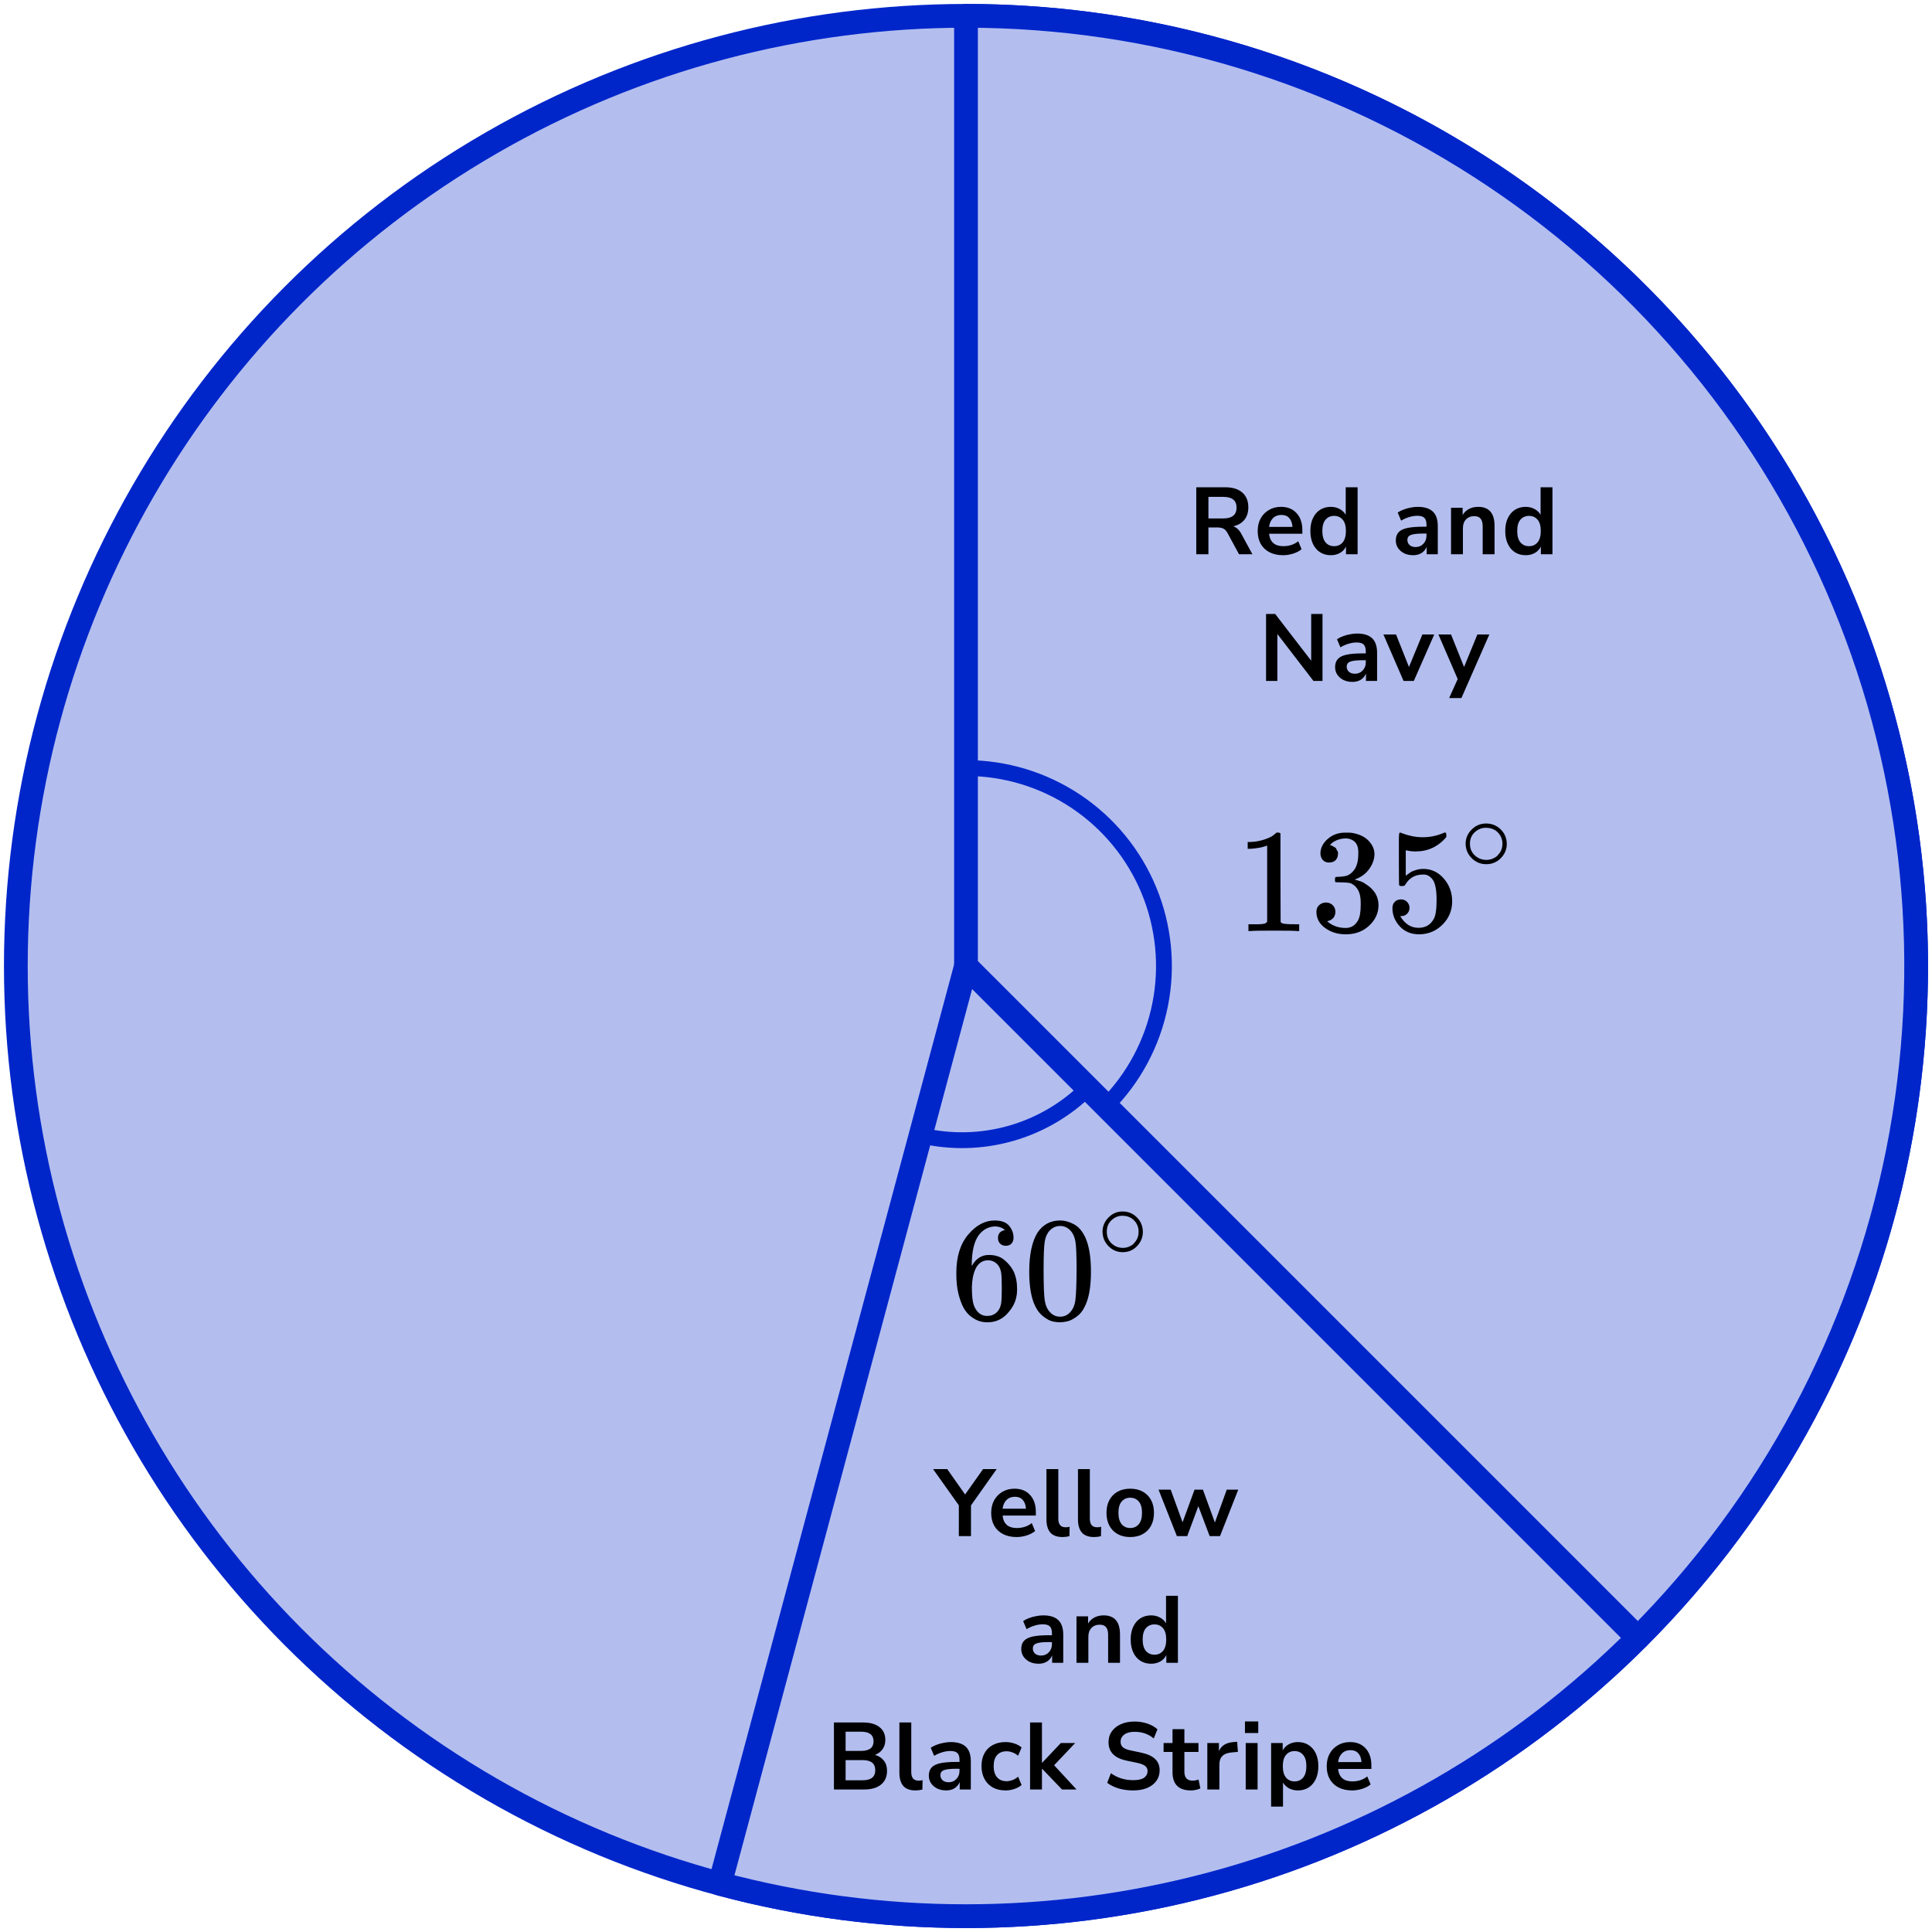
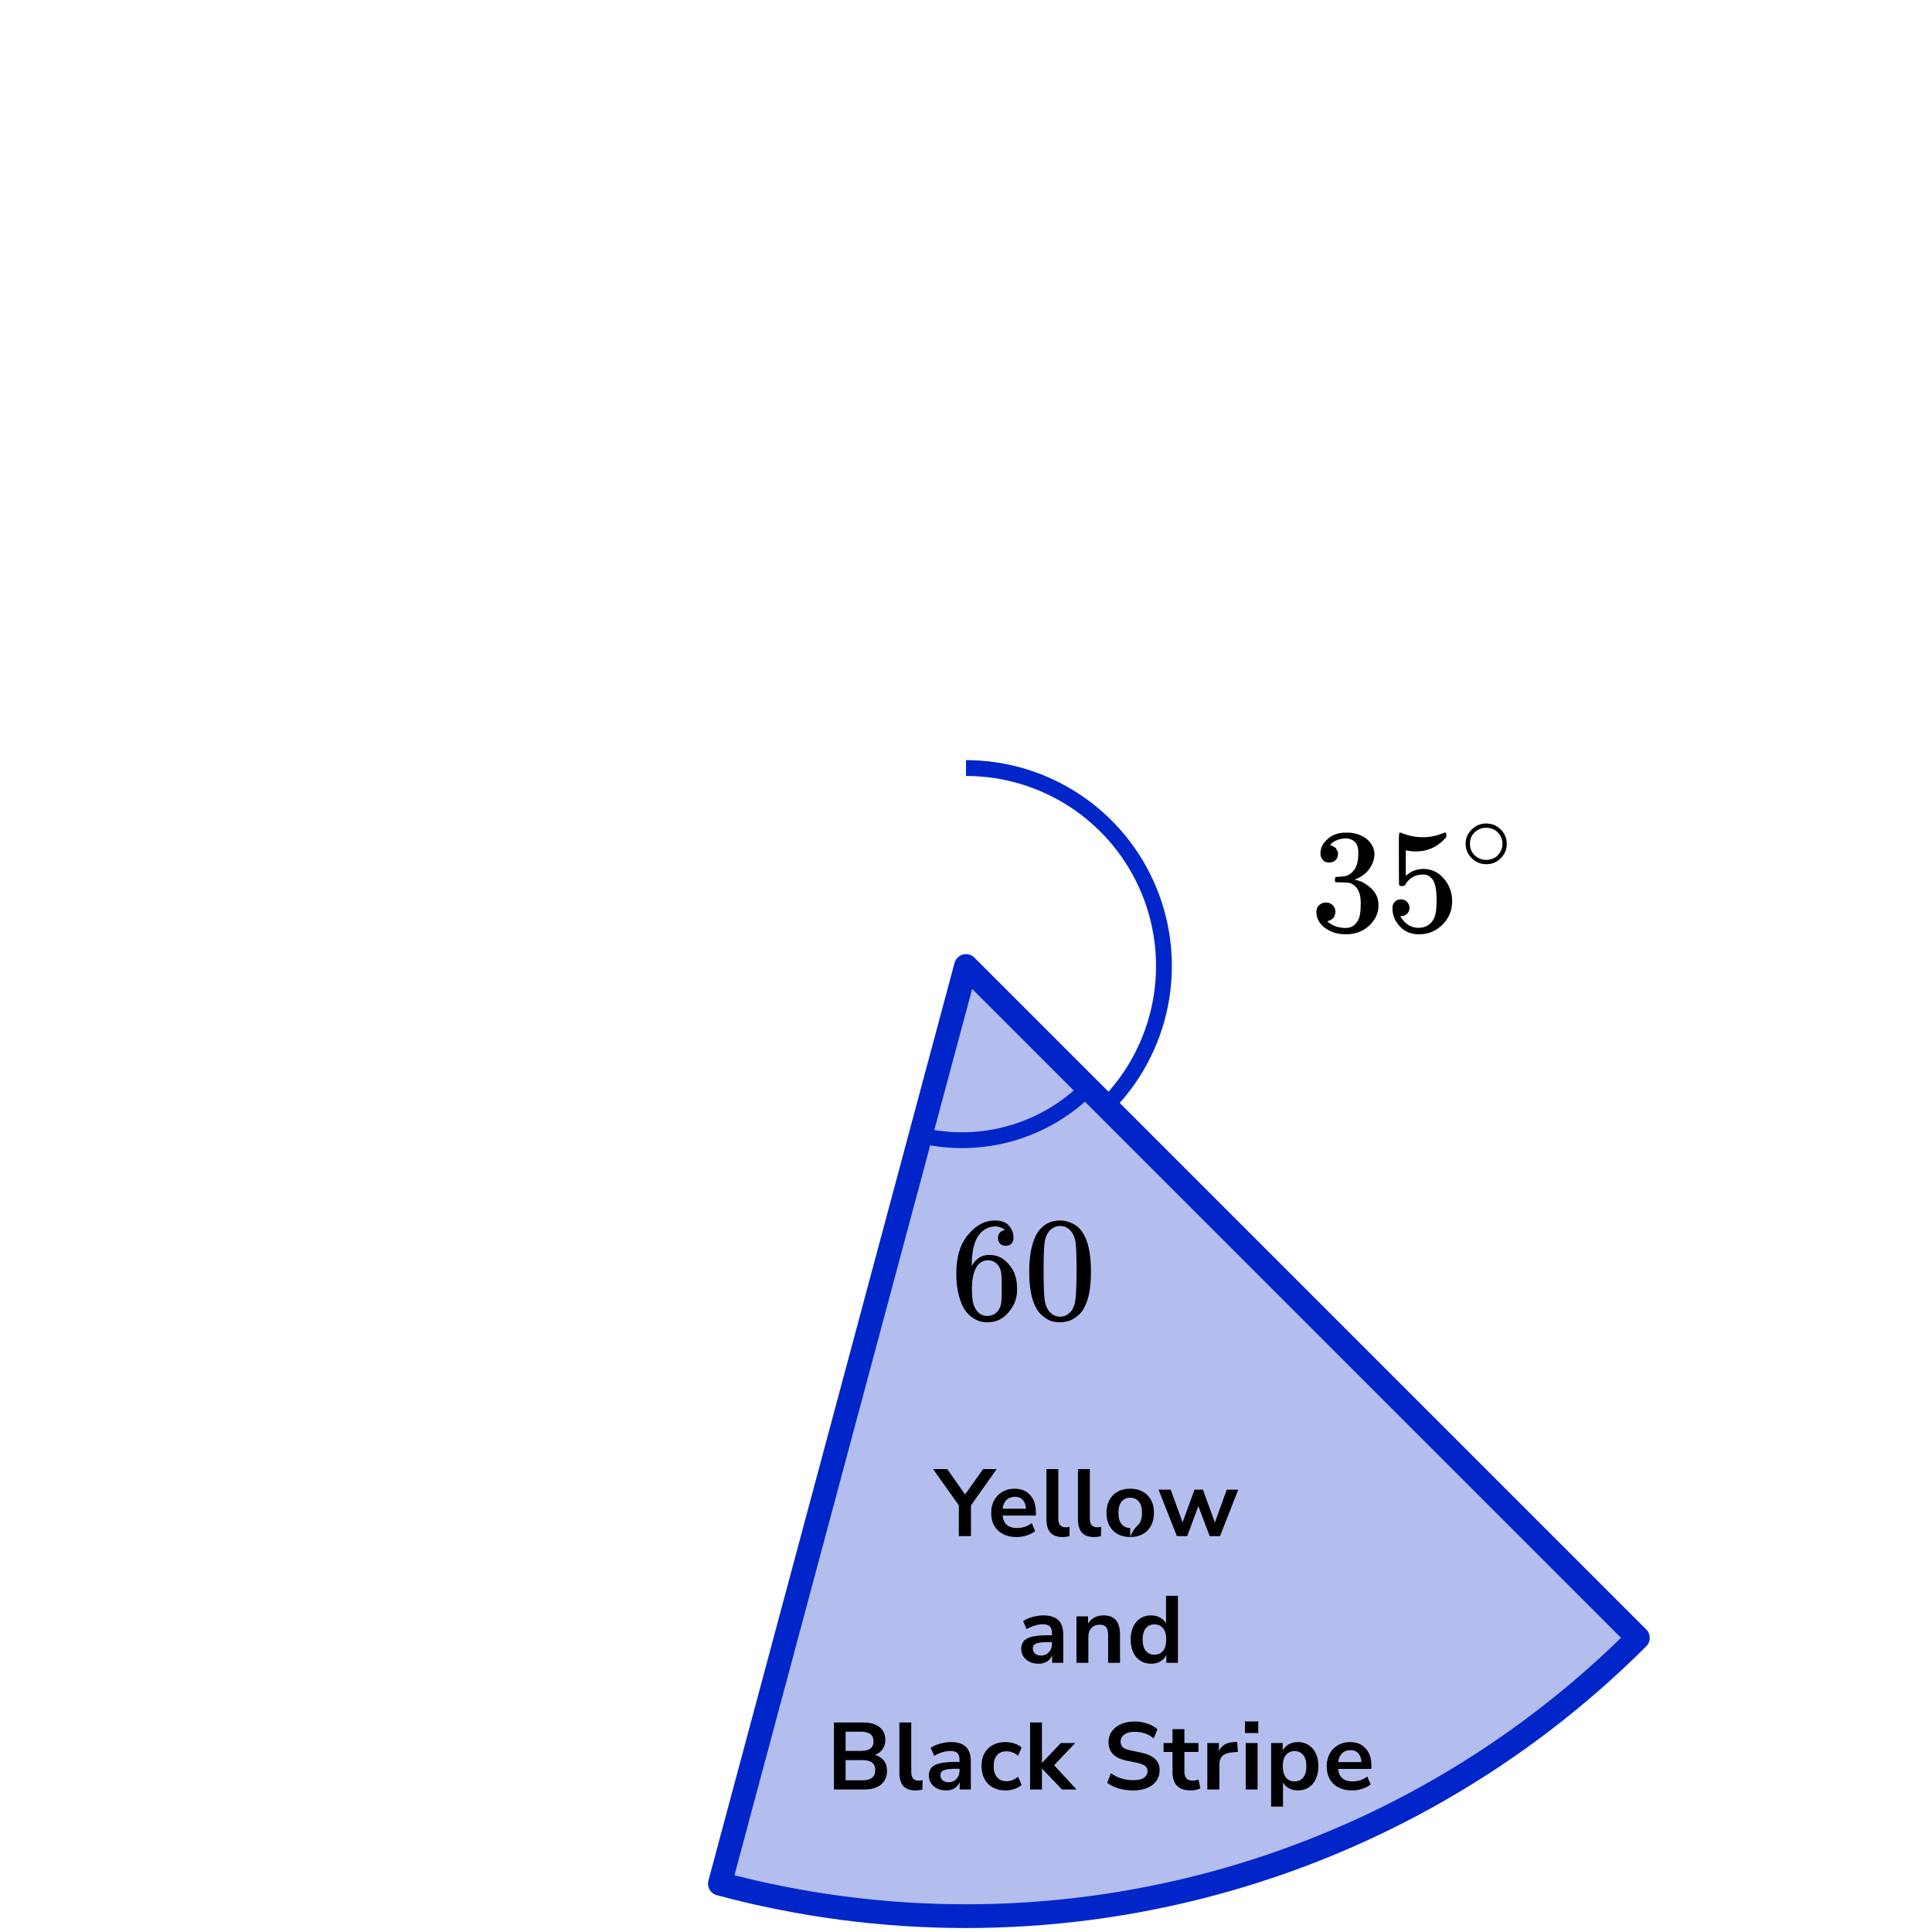
<svg xmlns="http://www.w3.org/2000/svg" width="244" height="244" viewBox="0 0 244 244" fill="none">
-   <circle cx="122" cy="122" r="120" fill="#B3BEEF" stroke="#0026CA" stroke-width="3" />
  <path d="M206.853 206.853C191.955 221.751 173.397 232.464 153.046 237.914C132.695 243.365 111.267 243.362 90.917 237.905L122 122L206.853 206.853Z" fill="#B3BEEF" stroke="#0026CA" stroke-width="3" stroke-linecap="round" stroke-linejoin="round" />
-   <path d="M122 2C145.734 2 168.935 9.038 188.668 22.223C208.402 35.409 223.783 54.151 232.866 76.078C241.948 98.005 244.324 122.133 239.694 145.411C235.064 168.688 223.635 190.07 206.853 206.853L122 122L122 62V2Z" fill="#B3BEEF" stroke="#0026CA" stroke-width="3" stroke-linecap="round" stroke-linejoin="round" />
  <path d="M122 97C126.945 97 131.778 98.466 135.889 101.213C140 103.96 143.205 107.865 145.097 112.433C146.989 117.001 147.484 122.028 146.52 126.877C145.555 131.727 143.174 136.181 139.678 139.678" stroke="#0026CA" stroke-width="2" stroke-linejoin="round" />
-   <path d="M160.034 106.785L159.788 106.879C159.611 106.941 159.359 107.003 159.032 107.066C158.704 107.128 158.339 107.171 157.935 107.196H157.576V106.337H157.935C158.528 106.312 159.076 106.218 159.58 106.056C160.084 105.894 160.437 105.745 160.639 105.608C160.84 105.47 161.017 105.333 161.168 105.196C161.193 105.159 161.269 105.14 161.395 105.14C161.508 105.14 161.615 105.178 161.716 105.252V110.841L161.735 116.449C161.823 116.536 161.899 116.592 161.962 116.617C162.025 116.642 162.176 116.667 162.416 116.692C162.655 116.717 163.046 116.729 163.588 116.729H164.079V117.589H163.871C163.607 117.551 162.605 117.533 160.865 117.533C159.151 117.533 158.162 117.551 157.897 117.589H157.671V116.729H158.162C158.439 116.729 158.679 116.729 158.88 116.729C159.082 116.729 159.24 116.723 159.353 116.71C159.466 116.698 159.567 116.679 159.656 116.654C159.744 116.629 159.794 116.617 159.807 116.617C159.819 116.617 159.857 116.586 159.92 116.523C159.983 116.461 160.021 116.436 160.034 116.449V106.785Z" fill="black" />
  <path d="M167.86 108.935C167.52 108.935 167.255 108.829 167.066 108.617C166.877 108.405 166.776 108.131 166.763 107.794C166.763 107.109 167.066 106.498 167.671 105.963C168.276 105.427 169.007 105.159 169.864 105.159C170.305 105.159 170.582 105.165 170.696 105.178C171.628 105.327 172.34 105.657 172.832 106.168C173.323 106.679 173.575 107.234 173.588 107.832C173.588 108.48 173.374 109.109 172.945 109.72C172.517 110.33 171.924 110.773 171.168 111.047L171.111 111.084C171.111 111.097 171.168 111.115 171.282 111.14C171.395 111.165 171.578 111.221 171.83 111.308C172.082 111.396 172.321 111.526 172.548 111.701C173.582 112.361 174.098 113.234 174.098 114.318C174.098 115.302 173.708 116.162 172.926 116.897C172.145 117.632 171.156 118 169.958 118C168.95 118 168.08 117.732 167.349 117.196C166.619 116.66 166.253 115.981 166.253 115.159C166.253 114.81 166.366 114.53 166.593 114.318C166.82 114.106 167.104 113.994 167.444 113.981C167.797 113.981 168.087 114.093 168.314 114.318C168.54 114.542 168.654 114.822 168.654 115.159C168.654 115.296 168.635 115.421 168.597 115.533C168.559 115.645 168.515 115.745 168.465 115.832C168.414 115.919 168.345 115.994 168.257 116.056C168.169 116.118 168.093 116.168 168.03 116.206C167.967 116.243 167.904 116.268 167.841 116.28C167.778 116.293 167.728 116.312 167.69 116.336L167.614 116.355C168.257 116.916 169.038 117.196 169.958 117.196C170.651 117.196 171.174 116.866 171.527 116.206C171.742 115.794 171.849 115.165 171.849 114.318V113.944C171.849 112.76 171.445 111.969 170.639 111.57C170.45 111.495 170.065 111.452 169.486 111.439L168.692 111.421L168.635 111.383C168.61 111.346 168.597 111.246 168.597 111.084C168.597 110.86 168.648 110.748 168.748 110.748C169.101 110.748 169.467 110.717 169.845 110.654C170.273 110.592 170.664 110.33 171.017 109.869C171.37 109.408 171.546 108.71 171.546 107.776V107.626C171.546 106.916 171.326 106.424 170.885 106.15C170.607 105.975 170.311 105.888 169.996 105.888C169.593 105.888 169.221 105.956 168.881 106.093C168.54 106.231 168.301 106.374 168.162 106.523C168.024 106.673 167.954 106.748 167.954 106.748H168.011C168.049 106.76 168.099 106.773 168.162 106.785C168.225 106.798 168.288 106.829 168.351 106.879C168.414 106.928 168.49 106.972 168.578 107.009C168.666 107.047 168.73 107.115 168.767 107.215C168.805 107.315 168.856 107.408 168.919 107.495C168.982 107.583 169 107.707 168.975 107.869C168.975 108.143 168.887 108.386 168.711 108.598C168.534 108.81 168.251 108.922 167.86 108.935Z" fill="black" />
  <path d="M178.012 114.654C178.012 114.953 177.911 115.202 177.709 115.402C177.507 115.601 177.262 115.701 176.972 115.701H176.839C177.419 116.685 178.188 117.178 179.146 117.178C180.028 117.178 180.671 116.804 181.074 116.056C181.313 115.645 181.433 114.847 181.433 113.664C181.433 112.38 181.263 111.514 180.923 111.065C180.595 110.654 180.23 110.449 179.826 110.449H179.713C178.73 110.449 177.986 110.872 177.482 111.72C177.432 111.807 177.388 111.857 177.35 111.869C177.312 111.882 177.218 111.894 177.066 111.907C176.852 111.907 176.732 111.869 176.707 111.794C176.682 111.745 176.669 110.654 176.669 108.523V106.112C176.669 105.489 176.701 105.178 176.764 105.178C176.789 105.153 176.814 105.14 176.839 105.14C176.852 105.14 176.984 105.19 177.236 105.29C177.489 105.389 177.835 105.489 178.276 105.589C178.717 105.688 179.19 105.738 179.694 105.738C180.589 105.738 181.446 105.564 182.265 105.215C182.366 105.165 182.448 105.14 182.511 105.14C182.612 105.14 182.662 105.252 182.662 105.477V105.72C181.629 106.928 180.337 107.533 178.787 107.533C178.396 107.533 178.043 107.495 177.728 107.421L177.539 107.383V110.598C177.778 110.424 177.967 110.287 178.106 110.187C178.245 110.087 178.472 109.988 178.787 109.888C179.102 109.788 179.423 109.738 179.751 109.738C180.772 109.738 181.635 110.143 182.341 110.953C183.046 111.763 183.399 112.723 183.399 113.832C183.399 114.978 182.996 115.956 182.189 116.766C181.383 117.576 180.4 117.988 179.24 118C178.219 118 177.4 117.664 176.783 116.991C176.165 116.318 175.856 115.558 175.856 114.71C175.856 114.411 175.926 114.174 176.064 114C176.203 113.826 176.348 113.713 176.499 113.664C176.65 113.614 176.795 113.589 176.934 113.589C177.249 113.589 177.507 113.695 177.709 113.907C177.911 114.118 178.012 114.368 178.012 114.654Z" fill="black" />
  <path d="M185.099 106.552C185.099 105.874 185.352 105.279 185.86 104.768C186.368 104.257 186.979 104.002 187.691 104.002C188.404 104.002 189.015 104.249 189.522 104.742C190.03 105.235 190.289 105.848 190.298 106.579C190.298 107.266 190.048 107.865 189.549 108.376C189.05 108.887 188.435 109.143 187.705 109.143C186.992 109.143 186.382 108.891 185.874 108.389C185.366 107.887 185.107 107.275 185.099 106.552ZM187.638 104.544C187.13 104.544 186.671 104.729 186.261 105.099C185.851 105.469 185.646 105.958 185.646 106.566C185.646 107.156 185.847 107.64 186.248 108.019C186.649 108.398 187.134 108.592 187.705 108.601C188.008 108.601 188.288 108.544 188.547 108.429C188.805 108.314 188.988 108.2 189.095 108.085C189.202 107.971 189.295 107.861 189.375 107.755C189.625 107.429 189.75 107.033 189.75 106.566C189.75 106.011 189.558 105.535 189.175 105.138C188.792 104.742 188.279 104.544 187.638 104.544Z" fill="black" />
-   <path d="M151.081 70V61.54H154.753C155.681 61.54 156.397 61.764 156.901 62.212C157.405 62.652 157.657 63.272 157.657 64.072C157.657 64.704 157.493 65.228 157.165 65.644C156.837 66.052 156.365 66.328 155.749 66.472C156.157 66.6 156.493 66.908 156.757 67.396L158.173 70H156.481L155.017 67.3C154.873 67.036 154.701 66.856 154.501 66.76C154.309 66.664 154.061 66.616 153.757 66.616H152.617V70H151.081ZM152.617 65.476H154.489C155.609 65.476 156.169 65.02 156.169 64.108C156.169 63.204 155.609 62.752 154.489 62.752H152.617V65.476ZM162.054 70.12C161.39 70.12 160.818 69.996 160.338 69.748C159.858 69.5 159.486 69.148 159.222 68.692C158.966 68.236 158.838 67.696 158.838 67.072C158.838 66.464 158.962 65.932 159.21 65.476C159.466 65.02 159.814 64.664 160.254 64.408C160.702 64.144 161.21 64.012 161.778 64.012C162.61 64.012 163.266 64.276 163.746 64.804C164.234 65.332 164.478 66.052 164.478 66.964V67.408H160.278C160.39 68.456 160.99 68.98 162.078 68.98C162.406 68.98 162.734 68.932 163.062 68.836C163.39 68.732 163.69 68.572 163.962 68.356L164.382 69.364C164.102 69.596 163.75 69.78 163.326 69.916C162.902 70.052 162.478 70.12 162.054 70.12ZM161.838 65.032C161.398 65.032 161.042 65.168 160.77 65.44C160.498 65.712 160.334 66.08 160.278 66.544H163.23C163.198 66.056 163.062 65.684 162.822 65.428C162.59 65.164 162.262 65.032 161.838 65.032ZM168.072 70.12C167.56 70.12 167.108 69.996 166.716 69.748C166.332 69.5 166.032 69.148 165.816 68.692C165.6 68.228 165.492 67.684 165.492 67.06C165.492 66.428 165.6 65.888 165.816 65.44C166.032 64.984 166.332 64.632 166.716 64.384C167.108 64.136 167.56 64.012 168.072 64.012C168.488 64.012 168.864 64.104 169.2 64.288C169.536 64.472 169.788 64.716 169.956 65.02V61.54H171.456V70H169.992V69.028C169.832 69.364 169.58 69.632 169.236 69.832C168.892 70.024 168.504 70.12 168.072 70.12ZM168.492 68.98C168.94 68.98 169.3 68.82 169.572 68.5C169.844 68.172 169.98 67.692 169.98 67.06C169.98 66.42 169.844 65.944 169.572 65.632C169.3 65.312 168.94 65.152 168.492 65.152C168.044 65.152 167.684 65.312 167.412 65.632C167.14 65.944 167.004 66.42 167.004 67.06C167.004 67.692 167.14 68.172 167.412 68.5C167.684 68.82 168.044 68.98 168.492 68.98ZM178.477 70.12C178.053 70.12 177.673 70.04 177.337 69.88C177.009 69.712 176.749 69.488 176.557 69.208C176.373 68.928 176.281 68.612 176.281 68.26C176.281 67.828 176.393 67.488 176.617 67.24C176.841 66.984 177.205 66.8 177.709 66.688C178.213 66.576 178.889 66.52 179.737 66.52H180.157V66.268C180.157 65.868 180.069 65.58 179.893 65.404C179.717 65.228 179.421 65.14 179.005 65.14C178.677 65.14 178.341 65.192 177.997 65.296C177.653 65.392 177.305 65.544 176.953 65.752L176.521 64.732C176.729 64.588 176.973 64.464 177.253 64.36C177.541 64.248 177.841 64.164 178.153 64.108C178.473 64.044 178.773 64.012 179.053 64.012C179.909 64.012 180.545 64.212 180.961 64.612C181.377 65.004 181.585 65.616 181.585 66.448V70H180.181V69.064C180.045 69.392 179.829 69.652 179.533 69.844C179.237 70.028 178.885 70.12 178.477 70.12ZM178.789 69.088C179.181 69.088 179.505 68.952 179.761 68.68C180.025 68.408 180.157 68.064 180.157 67.648V67.384H179.749C178.997 67.384 178.473 67.444 178.177 67.564C177.889 67.676 177.745 67.884 177.745 68.188C177.745 68.452 177.837 68.668 178.021 68.836C178.205 69.004 178.461 69.088 178.789 69.088ZM183.258 70V64.132H184.722V65.044C184.922 64.708 185.19 64.452 185.526 64.276C185.87 64.1 186.254 64.012 186.678 64.012C188.062 64.012 188.754 64.816 188.754 66.424V70H187.254V66.496C187.254 66.04 187.166 65.708 186.99 65.5C186.822 65.292 186.558 65.188 186.198 65.188C185.758 65.188 185.406 65.328 185.142 65.608C184.886 65.88 184.758 66.244 184.758 66.7V70H183.258ZM192.683 70.12C192.171 70.12 191.719 69.996 191.327 69.748C190.943 69.5 190.643 69.148 190.427 68.692C190.211 68.228 190.103 67.684 190.103 67.06C190.103 66.428 190.211 65.888 190.427 65.44C190.643 64.984 190.943 64.632 191.327 64.384C191.719 64.136 192.171 64.012 192.683 64.012C193.099 64.012 193.475 64.104 193.811 64.288C194.147 64.472 194.399 64.716 194.567 65.02V61.54H196.067V70H194.603V69.028C194.443 69.364 194.191 69.632 193.847 69.832C193.503 70.024 193.115 70.12 192.683 70.12ZM193.103 68.98C193.551 68.98 193.911 68.82 194.183 68.5C194.455 68.172 194.591 67.692 194.591 67.06C194.591 66.42 194.455 65.944 194.183 65.632C193.911 65.312 193.551 65.152 193.103 65.152C192.655 65.152 192.295 65.312 192.023 65.632C191.751 65.944 191.615 66.42 191.615 67.06C191.615 67.692 191.751 68.172 192.023 68.5C192.295 68.82 192.655 68.98 193.103 68.98ZM159.896 86V77.54H161.048L165.596 83.444V77.54H167.024V86H165.884L161.324 80.072V86H159.896ZM170.811 86.12C170.387 86.12 170.007 86.04 169.671 85.88C169.343 85.712 169.083 85.488 168.891 85.208C168.707 84.928 168.615 84.612 168.615 84.26C168.615 83.828 168.727 83.488 168.951 83.24C169.175 82.984 169.539 82.8 170.043 82.688C170.547 82.576 171.223 82.52 172.071 82.52H172.491V82.268C172.491 81.868 172.403 81.58 172.227 81.404C172.051 81.228 171.755 81.14 171.339 81.14C171.011 81.14 170.675 81.192 170.331 81.296C169.987 81.392 169.639 81.544 169.287 81.752L168.855 80.732C169.063 80.588 169.307 80.464 169.587 80.36C169.875 80.248 170.175 80.164 170.487 80.108C170.807 80.044 171.107 80.012 171.387 80.012C172.243 80.012 172.879 80.212 173.295 80.612C173.711 81.004 173.919 81.616 173.919 82.448V86H172.515V85.064C172.379 85.392 172.163 85.652 171.867 85.844C171.571 86.028 171.219 86.12 170.811 86.12ZM171.123 85.088C171.515 85.088 171.839 84.952 172.095 84.68C172.359 84.408 172.491 84.064 172.491 83.648V83.384H172.083C171.331 83.384 170.807 83.444 170.511 83.564C170.223 83.676 170.079 83.884 170.079 84.188C170.079 84.452 170.171 84.668 170.355 84.836C170.539 85.004 170.795 85.088 171.123 85.088ZM177.261 86L174.717 80.132H176.313L177.945 84.236L179.637 80.132H181.137L178.557 86H177.261ZM183.019 88.16L184.099 85.76L181.663 80.132H183.259L184.903 84.236L186.583 80.132H188.095L184.567 88.16H183.019Z" fill="black" />
-   <path d="M121.094 194V190.112L117.842 185.54H119.63L121.886 188.744L124.154 185.54H125.87L122.63 190.124V194H121.094ZM128.397 194.12C127.733 194.12 127.161 193.996 126.681 193.748C126.201 193.5 125.829 193.148 125.565 192.692C125.309 192.236 125.181 191.696 125.181 191.072C125.181 190.464 125.305 189.932 125.553 189.476C125.809 189.02 126.157 188.664 126.597 188.408C127.045 188.144 127.553 188.012 128.121 188.012C128.953 188.012 129.609 188.276 130.089 188.804C130.577 189.332 130.821 190.052 130.821 190.964V191.408H126.621C126.733 192.456 127.333 192.98 128.421 192.98C128.749 192.98 129.077 192.932 129.405 192.836C129.733 192.732 130.033 192.572 130.305 192.356L130.725 193.364C130.445 193.596 130.093 193.78 129.669 193.916C129.245 194.052 128.821 194.12 128.397 194.12ZM128.181 189.032C127.741 189.032 127.385 189.168 127.113 189.44C126.841 189.712 126.677 190.08 126.621 190.544H129.573C129.541 190.056 129.405 189.684 129.165 189.428C128.933 189.164 128.605 189.032 128.181 189.032ZM134.199 194.12C133.503 194.12 132.987 193.932 132.651 193.556C132.323 193.172 132.159 192.612 132.159 191.876V185.54H133.659V191.804C133.659 192.524 133.963 192.884 134.571 192.884C134.659 192.884 134.747 192.88 134.835 192.872C134.923 192.864 135.007 192.848 135.087 192.824L135.063 194.012C134.775 194.084 134.487 194.12 134.199 194.12ZM138.181 194.12C137.485 194.12 136.969 193.932 136.633 193.556C136.305 193.172 136.141 192.612 136.141 191.876V185.54H137.641V191.804C137.641 192.524 137.945 192.884 138.553 192.884C138.641 192.884 138.729 192.88 138.817 192.872C138.905 192.864 138.989 192.848 139.069 192.824L139.045 194.012C138.757 194.084 138.469 194.12 138.181 194.12ZM142.741 194.12C142.133 194.12 141.605 193.996 141.157 193.748C140.709 193.5 140.361 193.148 140.113 192.692C139.865 192.228 139.741 191.684 139.741 191.06C139.741 190.436 139.865 189.896 140.113 189.44C140.361 188.984 140.709 188.632 141.157 188.384C141.605 188.136 142.133 188.012 142.741 188.012C143.349 188.012 143.877 188.136 144.325 188.384C144.773 188.632 145.121 188.984 145.369 189.44C145.617 189.896 145.741 190.436 145.741 191.06C145.741 191.684 145.617 192.228 145.369 192.692C145.121 193.148 144.773 193.5 144.325 193.748C143.877 193.996 143.349 194.12 142.741 194.12ZM142.741 192.98C143.189 192.98 143.549 192.82 143.821 192.5C144.093 192.172 144.229 191.692 144.229 191.06C144.229 190.42 144.093 189.944 143.821 189.632C143.549 189.312 143.189 189.152 142.741 189.152C142.293 189.152 141.933 189.312 141.661 189.632C141.389 189.944 141.253 190.42 141.253 191.06C141.253 191.692 141.389 192.172 141.661 192.5C141.933 192.82 142.293 192.98 142.741 192.98ZM148.632 194L146.316 188.132H147.852L149.352 192.26L150.864 188.132H151.92L153.432 192.284L154.932 188.132H156.384L154.08 194H152.772L151.344 190.22L149.94 194H148.632ZM131.173 210.12C130.749 210.12 130.369 210.04 130.033 209.88C129.705 209.712 129.445 209.488 129.253 209.208C129.069 208.928 128.977 208.612 128.977 208.26C128.977 207.828 129.089 207.488 129.313 207.24C129.537 206.984 129.901 206.8 130.405 206.688C130.909 206.576 131.585 206.52 132.433 206.52H132.853V206.268C132.853 205.868 132.765 205.58 132.589 205.404C132.413 205.228 132.117 205.14 131.701 205.14C131.373 205.14 131.037 205.192 130.693 205.296C130.349 205.392 130.001 205.544 129.649 205.752L129.217 204.732C129.425 204.588 129.669 204.464 129.949 204.36C130.237 204.248 130.537 204.164 130.849 204.108C131.169 204.044 131.469 204.012 131.749 204.012C132.605 204.012 133.241 204.212 133.657 204.612C134.073 205.004 134.281 205.616 134.281 206.448V210H132.877V209.064C132.741 209.392 132.525 209.652 132.229 209.844C131.933 210.028 131.581 210.12 131.173 210.12ZM131.485 209.088C131.877 209.088 132.201 208.952 132.457 208.68C132.721 208.408 132.853 208.064 132.853 207.648V207.384H132.445C131.693 207.384 131.169 207.444 130.873 207.564C130.585 207.676 130.441 207.884 130.441 208.188C130.441 208.452 130.533 208.668 130.717 208.836C130.901 209.004 131.157 209.088 131.485 209.088ZM135.954 210V204.132H137.418V205.044C137.618 204.708 137.886 204.452 138.222 204.276C138.566 204.1 138.95 204.012 139.374 204.012C140.758 204.012 141.45 204.816 141.45 206.424V210H139.95V206.496C139.95 206.04 139.862 205.708 139.686 205.5C139.518 205.292 139.254 205.188 138.894 205.188C138.454 205.188 138.102 205.328 137.838 205.608C137.582 205.88 137.454 206.244 137.454 206.7V210H135.954ZM145.379 210.12C144.867 210.12 144.415 209.996 144.023 209.748C143.639 209.5 143.339 209.148 143.123 208.692C142.907 208.228 142.799 207.684 142.799 207.06C142.799 206.428 142.907 205.888 143.123 205.44C143.339 204.984 143.639 204.632 144.023 204.384C144.415 204.136 144.867 204.012 145.379 204.012C145.795 204.012 146.171 204.104 146.507 204.288C146.843 204.472 147.095 204.716 147.263 205.02V201.54H148.763V210H147.299V209.028C147.139 209.364 146.887 209.632 146.543 209.832C146.199 210.024 145.811 210.12 145.379 210.12ZM145.799 208.98C146.247 208.98 146.607 208.82 146.879 208.5C147.151 208.172 147.287 207.692 147.287 207.06C147.287 206.42 147.151 205.944 146.879 205.632C146.607 205.312 146.247 205.152 145.799 205.152C145.351 205.152 144.991 205.312 144.719 205.632C144.447 205.944 144.311 206.42 144.311 207.06C144.311 207.692 144.447 208.172 144.719 208.5C144.991 208.82 145.351 208.98 145.799 208.98ZM105.32 226V217.54H109.016C109.904 217.54 110.592 217.736 111.08 218.128C111.568 218.512 111.812 219.048 111.812 219.736C111.812 220.192 111.696 220.584 111.464 220.912C111.232 221.24 110.912 221.48 110.504 221.632C110.984 221.768 111.356 222.008 111.62 222.352C111.892 222.688 112.028 223.116 112.028 223.636C112.028 224.388 111.772 224.972 111.26 225.388C110.756 225.796 110.052 226 109.148 226H105.32ZM106.796 221.128H108.752C109.8 221.128 110.324 220.724 110.324 219.916C110.324 219.108 109.8 218.704 108.752 218.704H106.796V221.128ZM106.796 224.836H108.956C110.012 224.836 110.54 224.412 110.54 223.564C110.54 222.716 110.012 222.292 108.956 222.292H106.796V224.836ZM115.627 226.12C114.931 226.12 114.415 225.932 114.079 225.556C113.751 225.172 113.587 224.612 113.587 223.876V217.54H115.087V223.804C115.087 224.524 115.391 224.884 115.999 224.884C116.087 224.884 116.175 224.88 116.263 224.872C116.351 224.864 116.435 224.848 116.515 224.824L116.491 226.012C116.203 226.084 115.915 226.12 115.627 226.12ZM119.501 226.12C119.077 226.12 118.697 226.04 118.361 225.88C118.033 225.712 117.773 225.488 117.581 225.208C117.397 224.928 117.305 224.612 117.305 224.26C117.305 223.828 117.417 223.488 117.641 223.24C117.865 222.984 118.229 222.8 118.733 222.688C119.237 222.576 119.913 222.52 120.761 222.52H121.181V222.268C121.181 221.868 121.093 221.58 120.917 221.404C120.741 221.228 120.445 221.14 120.029 221.14C119.701 221.14 119.365 221.192 119.021 221.296C118.677 221.392 118.329 221.544 117.977 221.752L117.545 220.732C117.753 220.588 117.997 220.464 118.277 220.36C118.565 220.248 118.865 220.164 119.177 220.108C119.497 220.044 119.797 220.012 120.077 220.012C120.933 220.012 121.569 220.212 121.985 220.612C122.401 221.004 122.609 221.616 122.609 222.448V226H121.205V225.064C121.069 225.392 120.853 225.652 120.557 225.844C120.261 226.028 119.909 226.12 119.501 226.12ZM119.813 225.088C120.205 225.088 120.529 224.952 120.785 224.68C121.049 224.408 121.181 224.064 121.181 223.648V223.384H120.773C120.021 223.384 119.497 223.444 119.201 223.564C118.913 223.676 118.769 223.884 118.769 224.188C118.769 224.452 118.861 224.668 119.045 224.836C119.229 225.004 119.485 225.088 119.813 225.088ZM126.994 226.12C126.378 226.12 125.842 225.996 125.386 225.748C124.93 225.492 124.578 225.132 124.33 224.668C124.082 224.204 123.958 223.66 123.958 223.036C123.958 222.412 124.082 221.876 124.33 221.428C124.578 220.972 124.93 220.624 125.386 220.384C125.842 220.136 126.378 220.012 126.994 220.012C127.37 220.012 127.742 220.072 128.11 220.192C128.478 220.312 128.782 220.48 129.022 220.696L128.578 221.74C128.37 221.556 128.134 221.416 127.87 221.32C127.614 221.224 127.366 221.176 127.126 221.176C126.606 221.176 126.202 221.34 125.914 221.668C125.634 221.988 125.494 222.448 125.494 223.048C125.494 223.64 125.634 224.108 125.914 224.452C126.202 224.788 126.606 224.956 127.126 224.956C127.358 224.956 127.606 224.908 127.87 224.812C128.134 224.716 128.37 224.572 128.578 224.38L129.022 225.436C128.782 225.644 128.474 225.812 128.098 225.94C127.73 226.06 127.362 226.12 126.994 226.12ZM130.092 226V217.54H131.592V222.628H131.616L133.98 220.132H135.792L133.128 222.94L135.96 226H134.124L131.616 223.384H131.592V226H130.092ZM143.12 226.12C142.456 226.12 141.84 226.036 141.272 225.868C140.704 225.692 140.224 225.456 139.832 225.16L140.3 223.948C140.692 224.228 141.12 224.444 141.584 224.596C142.056 224.748 142.568 224.824 143.12 224.824C143.752 224.824 144.212 224.72 144.5 224.512C144.788 224.296 144.932 224.02 144.932 223.684C144.932 223.404 144.828 223.184 144.62 223.024C144.42 222.864 144.072 222.732 143.576 222.628L142.256 222.352C140.752 222.032 140 221.26 140 220.036C140 219.508 140.14 219.048 140.42 218.656C140.7 218.264 141.088 217.96 141.584 217.744C142.08 217.528 142.652 217.42 143.3 217.42C143.876 217.42 144.416 217.508 144.92 217.684C145.424 217.852 145.844 218.092 146.18 218.404L145.712 219.556C145.048 218.996 144.24 218.716 143.288 218.716C142.736 218.716 142.304 218.832 141.992 219.064C141.68 219.296 141.524 219.6 141.524 219.976C141.524 220.264 141.62 220.496 141.812 220.672C142.004 220.84 142.332 220.972 142.796 221.068L144.104 221.344C144.896 221.512 145.484 221.776 145.868 222.136C146.26 222.496 146.456 222.976 146.456 223.576C146.456 224.08 146.32 224.524 146.048 224.908C145.776 225.292 145.388 225.592 144.884 225.808C144.388 226.016 143.8 226.12 143.12 226.12ZM150.41 226.12C148.858 226.12 148.082 225.352 148.082 223.816V221.26H146.954V220.132H148.082V218.38H149.582V220.132H151.358V221.26H149.582V223.732C149.582 224.116 149.666 224.404 149.834 224.596C150.002 224.788 150.274 224.884 150.65 224.884C150.762 224.884 150.878 224.872 150.998 224.848C151.118 224.816 151.242 224.784 151.37 224.752L151.598 225.856C151.454 225.936 151.27 226 151.046 226.048C150.83 226.096 150.618 226.12 150.41 226.12ZM152.477 226V220.132H153.941V221.164C154.229 220.468 154.845 220.084 155.789 220.012L156.245 219.976L156.341 221.248L155.477 221.332C154.493 221.428 154.001 221.932 154.001 222.844V226H152.477ZM157.23 218.872V217.408H158.91V218.872H157.23ZM157.326 226V220.132H158.826V226H157.326ZM160.535 228.16V220.132H161.999V221.068C162.167 220.748 162.419 220.492 162.755 220.3C163.099 220.108 163.487 220.012 163.919 220.012C164.431 220.012 164.879 220.136 165.263 220.384C165.655 220.632 165.959 220.984 166.175 221.44C166.391 221.888 166.499 222.428 166.499 223.06C166.499 223.684 166.391 224.228 166.175 224.692C165.959 225.148 165.659 225.5 165.275 225.748C164.891 225.996 164.439 226.12 163.919 226.12C163.503 226.12 163.127 226.032 162.791 225.856C162.463 225.672 162.211 225.428 162.035 225.124V228.16H160.535ZM163.499 224.98C163.947 224.98 164.307 224.82 164.579 224.5C164.851 224.172 164.987 223.692 164.987 223.06C164.987 222.42 164.851 221.944 164.579 221.632C164.307 221.312 163.947 221.152 163.499 221.152C163.051 221.152 162.691 221.312 162.419 221.632C162.147 221.944 162.011 222.42 162.011 223.06C162.011 223.692 162.147 224.172 162.419 224.5C162.691 224.82 163.051 224.98 163.499 224.98ZM170.772 226.12C170.108 226.12 169.536 225.996 169.056 225.748C168.576 225.5 168.204 225.148 167.94 224.692C167.684 224.236 167.556 223.696 167.556 223.072C167.556 222.464 167.68 221.932 167.928 221.476C168.184 221.02 168.532 220.664 168.972 220.408C169.42 220.144 169.928 220.012 170.496 220.012C171.328 220.012 171.984 220.276 172.464 220.804C172.952 221.332 173.196 222.052 173.196 222.964V223.408H168.996C169.108 224.456 169.708 224.98 170.796 224.98C171.124 224.98 171.452 224.932 171.78 224.836C172.108 224.732 172.408 224.572 172.68 224.356L173.1 225.364C172.82 225.596 172.468 225.78 172.044 225.916C171.62 226.052 171.196 226.12 170.772 226.12ZM170.556 221.032C170.116 221.032 169.76 221.168 169.488 221.44C169.216 221.712 169.052 222.08 168.996 222.544H171.948C171.916 222.056 171.78 221.684 171.54 221.428C171.308 221.164 170.98 221.032 170.556 221.032Z" fill="black" />
+   <path d="M121.094 194V190.112L117.842 185.54H119.63L121.886 188.744L124.154 185.54H125.87L122.63 190.124V194H121.094ZM128.397 194.12C127.733 194.12 127.161 193.996 126.681 193.748C126.201 193.5 125.829 193.148 125.565 192.692C125.309 192.236 125.181 191.696 125.181 191.072C125.181 190.464 125.305 189.932 125.553 189.476C125.809 189.02 126.157 188.664 126.597 188.408C127.045 188.144 127.553 188.012 128.121 188.012C128.953 188.012 129.609 188.276 130.089 188.804C130.577 189.332 130.821 190.052 130.821 190.964V191.408H126.621C126.733 192.456 127.333 192.98 128.421 192.98C128.749 192.98 129.077 192.932 129.405 192.836C129.733 192.732 130.033 192.572 130.305 192.356L130.725 193.364C130.445 193.596 130.093 193.78 129.669 193.916C129.245 194.052 128.821 194.12 128.397 194.12ZM128.181 189.032C127.741 189.032 127.385 189.168 127.113 189.44C126.841 189.712 126.677 190.08 126.621 190.544H129.573C129.541 190.056 129.405 189.684 129.165 189.428C128.933 189.164 128.605 189.032 128.181 189.032ZM134.199 194.12C133.503 194.12 132.987 193.932 132.651 193.556C132.323 193.172 132.159 192.612 132.159 191.876V185.54H133.659V191.804C133.659 192.524 133.963 192.884 134.571 192.884C134.659 192.884 134.747 192.88 134.835 192.872C134.923 192.864 135.007 192.848 135.087 192.824L135.063 194.012C134.775 194.084 134.487 194.12 134.199 194.12ZM138.181 194.12C137.485 194.12 136.969 193.932 136.633 193.556C136.305 193.172 136.141 192.612 136.141 191.876V185.54H137.641V191.804C137.641 192.524 137.945 192.884 138.553 192.884C138.641 192.884 138.729 192.88 138.817 192.872C138.905 192.864 138.989 192.848 139.069 192.824L139.045 194.012C138.757 194.084 138.469 194.12 138.181 194.12ZM142.741 194.12C142.133 194.12 141.605 193.996 141.157 193.748C140.709 193.5 140.361 193.148 140.113 192.692C139.865 192.228 139.741 191.684 139.741 191.06C139.741 190.436 139.865 189.896 140.113 189.44C140.361 188.984 140.709 188.632 141.157 188.384C141.605 188.136 142.133 188.012 142.741 188.012C143.349 188.012 143.877 188.136 144.325 188.384C144.773 188.632 145.121 188.984 145.369 189.44C145.617 189.896 145.741 190.436 145.741 191.06C145.741 191.684 145.617 192.228 145.369 192.692C145.121 193.148 144.773 193.5 144.325 193.748C143.877 193.996 143.349 194.12 142.741 194.12ZC143.189 192.98 143.549 192.82 143.821 192.5C144.093 192.172 144.229 191.692 144.229 191.06C144.229 190.42 144.093 189.944 143.821 189.632C143.549 189.312 143.189 189.152 142.741 189.152C142.293 189.152 141.933 189.312 141.661 189.632C141.389 189.944 141.253 190.42 141.253 191.06C141.253 191.692 141.389 192.172 141.661 192.5C141.933 192.82 142.293 192.98 142.741 192.98ZM148.632 194L146.316 188.132H147.852L149.352 192.26L150.864 188.132H151.92L153.432 192.284L154.932 188.132H156.384L154.08 194H152.772L151.344 190.22L149.94 194H148.632ZM131.173 210.12C130.749 210.12 130.369 210.04 130.033 209.88C129.705 209.712 129.445 209.488 129.253 209.208C129.069 208.928 128.977 208.612 128.977 208.26C128.977 207.828 129.089 207.488 129.313 207.24C129.537 206.984 129.901 206.8 130.405 206.688C130.909 206.576 131.585 206.52 132.433 206.52H132.853V206.268C132.853 205.868 132.765 205.58 132.589 205.404C132.413 205.228 132.117 205.14 131.701 205.14C131.373 205.14 131.037 205.192 130.693 205.296C130.349 205.392 130.001 205.544 129.649 205.752L129.217 204.732C129.425 204.588 129.669 204.464 129.949 204.36C130.237 204.248 130.537 204.164 130.849 204.108C131.169 204.044 131.469 204.012 131.749 204.012C132.605 204.012 133.241 204.212 133.657 204.612C134.073 205.004 134.281 205.616 134.281 206.448V210H132.877V209.064C132.741 209.392 132.525 209.652 132.229 209.844C131.933 210.028 131.581 210.12 131.173 210.12ZM131.485 209.088C131.877 209.088 132.201 208.952 132.457 208.68C132.721 208.408 132.853 208.064 132.853 207.648V207.384H132.445C131.693 207.384 131.169 207.444 130.873 207.564C130.585 207.676 130.441 207.884 130.441 208.188C130.441 208.452 130.533 208.668 130.717 208.836C130.901 209.004 131.157 209.088 131.485 209.088ZM135.954 210V204.132H137.418V205.044C137.618 204.708 137.886 204.452 138.222 204.276C138.566 204.1 138.95 204.012 139.374 204.012C140.758 204.012 141.45 204.816 141.45 206.424V210H139.95V206.496C139.95 206.04 139.862 205.708 139.686 205.5C139.518 205.292 139.254 205.188 138.894 205.188C138.454 205.188 138.102 205.328 137.838 205.608C137.582 205.88 137.454 206.244 137.454 206.7V210H135.954ZM145.379 210.12C144.867 210.12 144.415 209.996 144.023 209.748C143.639 209.5 143.339 209.148 143.123 208.692C142.907 208.228 142.799 207.684 142.799 207.06C142.799 206.428 142.907 205.888 143.123 205.44C143.339 204.984 143.639 204.632 144.023 204.384C144.415 204.136 144.867 204.012 145.379 204.012C145.795 204.012 146.171 204.104 146.507 204.288C146.843 204.472 147.095 204.716 147.263 205.02V201.54H148.763V210H147.299V209.028C147.139 209.364 146.887 209.632 146.543 209.832C146.199 210.024 145.811 210.12 145.379 210.12ZM145.799 208.98C146.247 208.98 146.607 208.82 146.879 208.5C147.151 208.172 147.287 207.692 147.287 207.06C147.287 206.42 147.151 205.944 146.879 205.632C146.607 205.312 146.247 205.152 145.799 205.152C145.351 205.152 144.991 205.312 144.719 205.632C144.447 205.944 144.311 206.42 144.311 207.06C144.311 207.692 144.447 208.172 144.719 208.5C144.991 208.82 145.351 208.98 145.799 208.98ZM105.32 226V217.54H109.016C109.904 217.54 110.592 217.736 111.08 218.128C111.568 218.512 111.812 219.048 111.812 219.736C111.812 220.192 111.696 220.584 111.464 220.912C111.232 221.24 110.912 221.48 110.504 221.632C110.984 221.768 111.356 222.008 111.62 222.352C111.892 222.688 112.028 223.116 112.028 223.636C112.028 224.388 111.772 224.972 111.26 225.388C110.756 225.796 110.052 226 109.148 226H105.32ZM106.796 221.128H108.752C109.8 221.128 110.324 220.724 110.324 219.916C110.324 219.108 109.8 218.704 108.752 218.704H106.796V221.128ZM106.796 224.836H108.956C110.012 224.836 110.54 224.412 110.54 223.564C110.54 222.716 110.012 222.292 108.956 222.292H106.796V224.836ZM115.627 226.12C114.931 226.12 114.415 225.932 114.079 225.556C113.751 225.172 113.587 224.612 113.587 223.876V217.54H115.087V223.804C115.087 224.524 115.391 224.884 115.999 224.884C116.087 224.884 116.175 224.88 116.263 224.872C116.351 224.864 116.435 224.848 116.515 224.824L116.491 226.012C116.203 226.084 115.915 226.12 115.627 226.12ZM119.501 226.12C119.077 226.12 118.697 226.04 118.361 225.88C118.033 225.712 117.773 225.488 117.581 225.208C117.397 224.928 117.305 224.612 117.305 224.26C117.305 223.828 117.417 223.488 117.641 223.24C117.865 222.984 118.229 222.8 118.733 222.688C119.237 222.576 119.913 222.52 120.761 222.52H121.181V222.268C121.181 221.868 121.093 221.58 120.917 221.404C120.741 221.228 120.445 221.14 120.029 221.14C119.701 221.14 119.365 221.192 119.021 221.296C118.677 221.392 118.329 221.544 117.977 221.752L117.545 220.732C117.753 220.588 117.997 220.464 118.277 220.36C118.565 220.248 118.865 220.164 119.177 220.108C119.497 220.044 119.797 220.012 120.077 220.012C120.933 220.012 121.569 220.212 121.985 220.612C122.401 221.004 122.609 221.616 122.609 222.448V226H121.205V225.064C121.069 225.392 120.853 225.652 120.557 225.844C120.261 226.028 119.909 226.12 119.501 226.12ZM119.813 225.088C120.205 225.088 120.529 224.952 120.785 224.68C121.049 224.408 121.181 224.064 121.181 223.648V223.384H120.773C120.021 223.384 119.497 223.444 119.201 223.564C118.913 223.676 118.769 223.884 118.769 224.188C118.769 224.452 118.861 224.668 119.045 224.836C119.229 225.004 119.485 225.088 119.813 225.088ZM126.994 226.12C126.378 226.12 125.842 225.996 125.386 225.748C124.93 225.492 124.578 225.132 124.33 224.668C124.082 224.204 123.958 223.66 123.958 223.036C123.958 222.412 124.082 221.876 124.33 221.428C124.578 220.972 124.93 220.624 125.386 220.384C125.842 220.136 126.378 220.012 126.994 220.012C127.37 220.012 127.742 220.072 128.11 220.192C128.478 220.312 128.782 220.48 129.022 220.696L128.578 221.74C128.37 221.556 128.134 221.416 127.87 221.32C127.614 221.224 127.366 221.176 127.126 221.176C126.606 221.176 126.202 221.34 125.914 221.668C125.634 221.988 125.494 222.448 125.494 223.048C125.494 223.64 125.634 224.108 125.914 224.452C126.202 224.788 126.606 224.956 127.126 224.956C127.358 224.956 127.606 224.908 127.87 224.812C128.134 224.716 128.37 224.572 128.578 224.38L129.022 225.436C128.782 225.644 128.474 225.812 128.098 225.94C127.73 226.06 127.362 226.12 126.994 226.12ZM130.092 226V217.54H131.592V222.628H131.616L133.98 220.132H135.792L133.128 222.94L135.96 226H134.124L131.616 223.384H131.592V226H130.092ZM143.12 226.12C142.456 226.12 141.84 226.036 141.272 225.868C140.704 225.692 140.224 225.456 139.832 225.16L140.3 223.948C140.692 224.228 141.12 224.444 141.584 224.596C142.056 224.748 142.568 224.824 143.12 224.824C143.752 224.824 144.212 224.72 144.5 224.512C144.788 224.296 144.932 224.02 144.932 223.684C144.932 223.404 144.828 223.184 144.62 223.024C144.42 222.864 144.072 222.732 143.576 222.628L142.256 222.352C140.752 222.032 140 221.26 140 220.036C140 219.508 140.14 219.048 140.42 218.656C140.7 218.264 141.088 217.96 141.584 217.744C142.08 217.528 142.652 217.42 143.3 217.42C143.876 217.42 144.416 217.508 144.92 217.684C145.424 217.852 145.844 218.092 146.18 218.404L145.712 219.556C145.048 218.996 144.24 218.716 143.288 218.716C142.736 218.716 142.304 218.832 141.992 219.064C141.68 219.296 141.524 219.6 141.524 219.976C141.524 220.264 141.62 220.496 141.812 220.672C142.004 220.84 142.332 220.972 142.796 221.068L144.104 221.344C144.896 221.512 145.484 221.776 145.868 222.136C146.26 222.496 146.456 222.976 146.456 223.576C146.456 224.08 146.32 224.524 146.048 224.908C145.776 225.292 145.388 225.592 144.884 225.808C144.388 226.016 143.8 226.12 143.12 226.12ZM150.41 226.12C148.858 226.12 148.082 225.352 148.082 223.816V221.26H146.954V220.132H148.082V218.38H149.582V220.132H151.358V221.26H149.582V223.732C149.582 224.116 149.666 224.404 149.834 224.596C150.002 224.788 150.274 224.884 150.65 224.884C150.762 224.884 150.878 224.872 150.998 224.848C151.118 224.816 151.242 224.784 151.37 224.752L151.598 225.856C151.454 225.936 151.27 226 151.046 226.048C150.83 226.096 150.618 226.12 150.41 226.12ZM152.477 226V220.132H153.941V221.164C154.229 220.468 154.845 220.084 155.789 220.012L156.245 219.976L156.341 221.248L155.477 221.332C154.493 221.428 154.001 221.932 154.001 222.844V226H152.477ZM157.23 218.872V217.408H158.91V218.872H157.23ZM157.326 226V220.132H158.826V226H157.326ZM160.535 228.16V220.132H161.999V221.068C162.167 220.748 162.419 220.492 162.755 220.3C163.099 220.108 163.487 220.012 163.919 220.012C164.431 220.012 164.879 220.136 165.263 220.384C165.655 220.632 165.959 220.984 166.175 221.44C166.391 221.888 166.499 222.428 166.499 223.06C166.499 223.684 166.391 224.228 166.175 224.692C165.959 225.148 165.659 225.5 165.275 225.748C164.891 225.996 164.439 226.12 163.919 226.12C163.503 226.12 163.127 226.032 162.791 225.856C162.463 225.672 162.211 225.428 162.035 225.124V228.16H160.535ZM163.499 224.98C163.947 224.98 164.307 224.82 164.579 224.5C164.851 224.172 164.987 223.692 164.987 223.06C164.987 222.42 164.851 221.944 164.579 221.632C164.307 221.312 163.947 221.152 163.499 221.152C163.051 221.152 162.691 221.312 162.419 221.632C162.147 221.944 162.011 222.42 162.011 223.06C162.011 223.692 162.147 224.172 162.419 224.5C162.691 224.82 163.051 224.98 163.499 224.98ZM170.772 226.12C170.108 226.12 169.536 225.996 169.056 225.748C168.576 225.5 168.204 225.148 167.94 224.692C167.684 224.236 167.556 223.696 167.556 223.072C167.556 222.464 167.68 221.932 167.928 221.476C168.184 221.02 168.532 220.664 168.972 220.408C169.42 220.144 169.928 220.012 170.496 220.012C171.328 220.012 171.984 220.276 172.464 220.804C172.952 221.332 173.196 222.052 173.196 222.964V223.408H168.996C169.108 224.456 169.708 224.98 170.796 224.98C171.124 224.98 171.452 224.932 171.78 224.836C172.108 224.732 172.408 224.572 172.68 224.356L173.1 225.364C172.82 225.596 172.468 225.78 172.044 225.916C171.62 226.052 171.196 226.12 170.772 226.12ZM170.556 221.032C170.116 221.032 169.76 221.168 169.488 221.44C169.216 221.712 169.052 222.08 168.996 222.544H171.948C171.916 222.056 171.78 221.684 171.54 221.428C171.308 221.164 170.98 221.032 170.556 221.032Z" fill="black" />
  <path d="M137.41 137.41C134.705 140.115 131.356 142.085 127.678 143.135C124.001 144.186 120.116 144.281 116.391 143.413" stroke="#0026CA" stroke-width="2" stroke-linejoin="round" />
  <path d="M120.78 160.738C120.78 158.707 121.28 157.1 122.28 155.916C123.28 154.732 124.392 154.14 125.614 154.14C126.466 154.14 127.077 154.364 127.447 154.813C127.818 155.262 128.003 155.76 128.003 156.308C128.003 156.62 127.917 156.869 127.744 157.056C127.571 157.243 127.33 157.336 127.021 157.336C126.738 157.336 126.503 157.249 126.318 157.075C126.132 156.9 126.04 156.657 126.04 156.346C126.04 155.798 126.33 155.467 126.91 155.355C126.639 155.081 126.256 154.925 125.762 154.888C124.885 154.888 124.163 155.262 123.595 156.009C123.015 156.832 122.725 158.09 122.725 159.785L122.743 159.86C122.805 159.785 122.854 159.704 122.891 159.617C123.398 158.869 124.058 158.495 124.873 158.495H124.947C125.515 158.495 126.015 158.614 126.447 158.85C126.744 159.025 127.04 159.274 127.336 159.598C127.633 159.922 127.873 160.277 128.059 160.664C128.318 161.274 128.448 161.941 128.448 162.664V163C128.448 163.287 128.417 163.555 128.355 163.804C128.219 164.539 127.824 165.255 127.17 165.953C126.515 166.651 125.688 167 124.688 167C124.342 167 124.009 166.95 123.688 166.85C123.367 166.751 123.021 166.564 122.651 166.29C122.28 166.016 121.965 165.648 121.706 165.187C121.447 164.726 121.224 164.121 121.039 163.374C120.854 162.626 120.768 161.748 120.78 160.738ZM124.762 159.168C124.392 159.168 124.071 159.274 123.799 159.486C123.527 159.698 123.317 159.978 123.169 160.327C123.021 160.676 122.916 161.031 122.854 161.393C122.793 161.754 122.756 162.14 122.743 162.551C122.743 163.586 122.817 164.327 122.965 164.776C123.114 165.224 123.348 165.586 123.669 165.86C123.966 166.084 124.293 166.196 124.651 166.196C125.281 166.196 125.762 165.96 126.095 165.486C126.256 165.262 126.367 164.981 126.429 164.645C126.491 164.308 126.521 163.654 126.521 162.682C126.521 161.685 126.491 161.019 126.429 160.682C126.367 160.346 126.256 160.065 126.095 159.841C125.762 159.393 125.318 159.168 124.762 159.168Z" fill="black" />
  <path d="M131.041 155.654C131.732 154.645 132.677 154.14 133.874 154.14C134.467 154.14 135.06 154.302 135.652 154.626C136.245 154.95 136.726 155.523 137.097 156.346C137.554 157.38 137.782 158.801 137.782 160.607C137.782 162.539 137.517 164.016 136.986 165.037C136.739 165.561 136.399 165.978 135.967 166.29C135.535 166.601 135.158 166.794 134.837 166.869C134.516 166.944 134.201 166.988 133.893 167C133.572 167 133.251 166.963 132.93 166.888C132.609 166.813 132.232 166.614 131.8 166.29C131.368 165.966 131.028 165.548 130.781 165.037C130.25 164.016 129.985 162.539 129.985 160.607C129.985 158.439 130.337 156.788 131.041 155.654ZM135.208 155.43C134.837 155.031 134.399 154.832 133.893 154.832C133.374 154.832 132.93 155.031 132.559 155.43C132.251 155.754 132.047 156.202 131.948 156.776C131.849 157.349 131.8 158.545 131.8 160.364C131.8 162.333 131.849 163.629 131.948 164.252C132.047 164.875 132.269 165.368 132.615 165.729C132.961 166.103 133.387 166.29 133.893 166.29C134.387 166.29 134.806 166.103 135.152 165.729C135.51 165.355 135.733 164.832 135.819 164.159C135.905 163.486 135.955 162.221 135.967 160.364C135.967 158.558 135.918 157.368 135.819 156.794C135.72 156.221 135.516 155.766 135.208 155.43Z" fill="black" />
-   <path d="M139.243 155.552C139.243 154.874 139.492 154.279 139.99 153.768C140.487 153.257 141.085 153.002 141.783 153.002C142.482 153.002 143.08 153.249 143.577 153.742C144.075 154.235 144.328 154.848 144.337 155.579C144.337 156.266 144.092 156.865 143.604 157.376C143.115 157.887 142.512 158.143 141.797 158.143C141.098 158.143 140.5 157.891 140.003 157.389C139.505 156.887 139.252 156.275 139.243 155.552ZM141.731 153.544C141.233 153.544 140.784 153.729 140.382 154.099C139.981 154.469 139.78 154.958 139.78 155.566C139.78 156.156 139.976 156.64 140.369 157.019C140.762 157.398 141.238 157.592 141.797 157.601C142.093 157.601 142.368 157.544 142.621 157.429C142.875 157.314 143.054 157.2 143.158 157.085C143.263 156.971 143.355 156.861 143.433 156.755C143.678 156.429 143.8 156.033 143.8 155.566C143.8 155.011 143.612 154.535 143.237 154.138C142.862 153.742 142.36 153.544 141.731 153.544Z" fill="black" />
</svg>